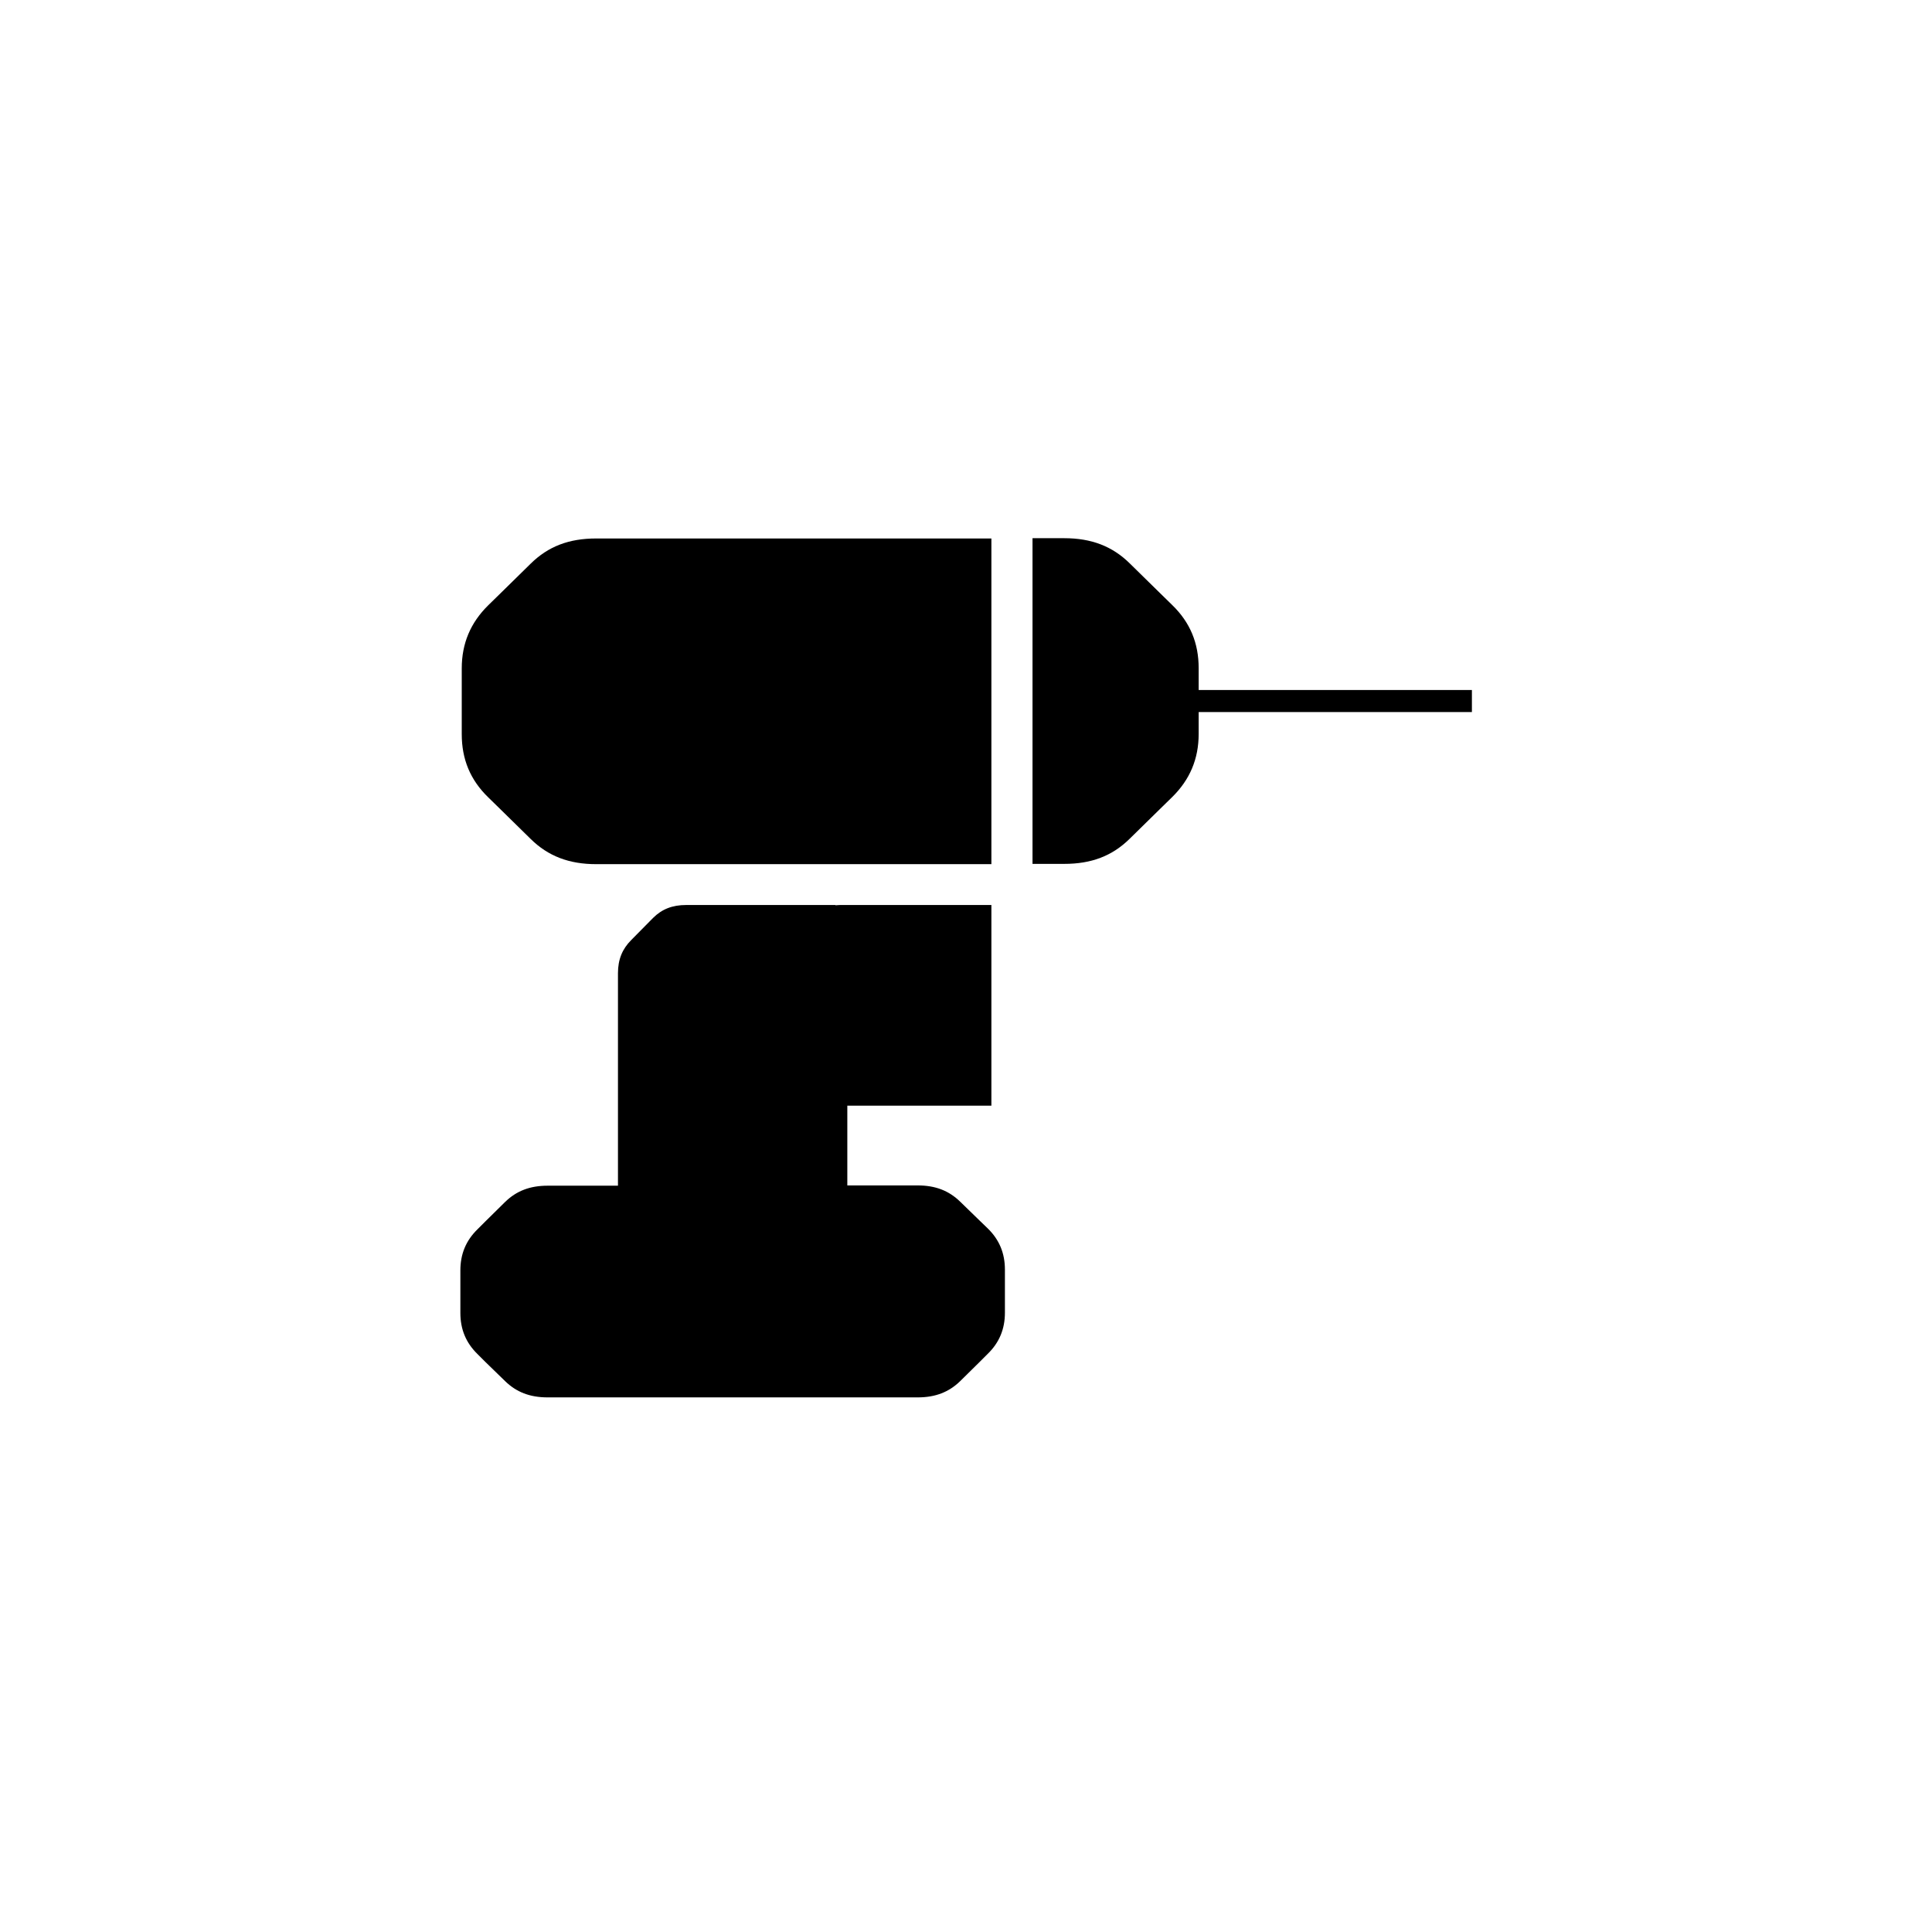
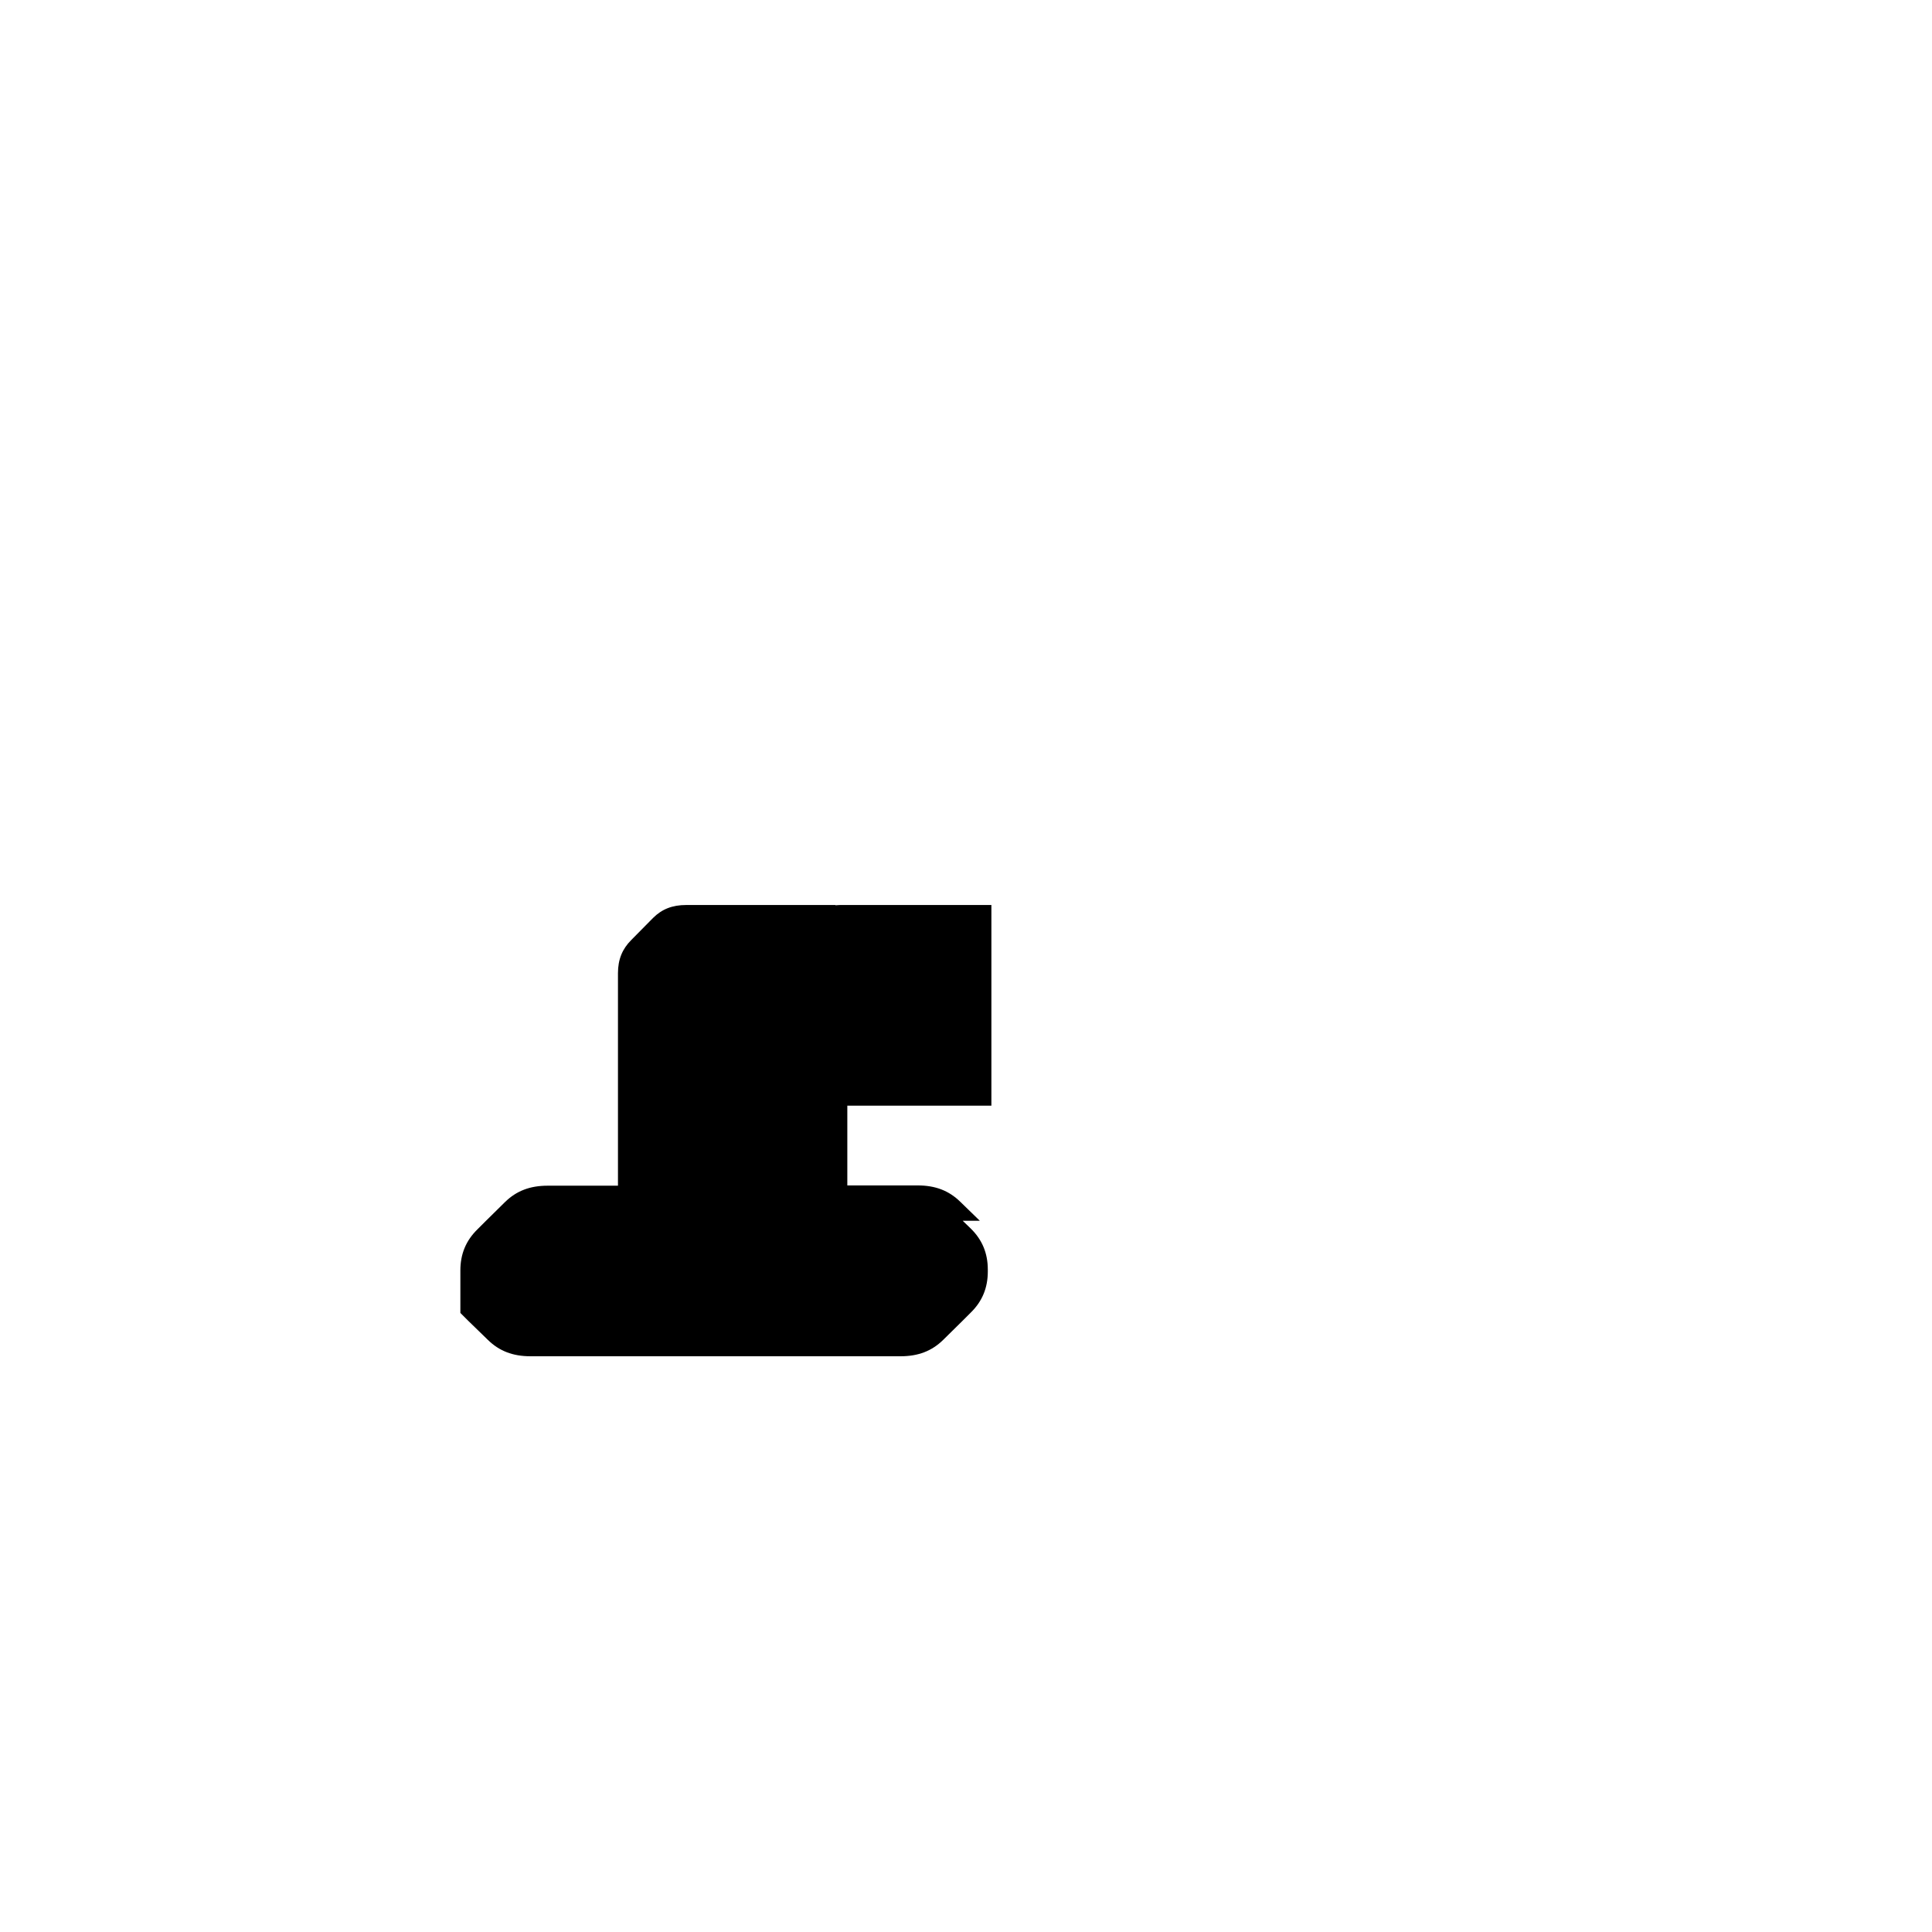
<svg xmlns="http://www.w3.org/2000/svg" viewBox="0 0 700 700">
-   <path fill="currentColor" d="M355 442.3l-7.1-6.9c-4.1-4-9-5.9-15.4-5.9l-9.3 0h-16.2v-28.9h10.8h41.4v-21.5v-51.2h-54.9c-0.6 0-1.1 0.1-1.6 0.1v-0.1h-38.8h-8h-7.3c-5 0-8.8 1.5-12 4.7l-7.9 8c-3.2 3.2-4.8 7-4.8 12v3.4v11.9v31.6v8.6v11.6v9.9h-25.5c-6.4 0-11.3 1.9-15.4 5.9l-7.1 7-2.9 2.9c-4.2 4.1-6.2 9-6.2 14.9v15.4c0 5.9 2 10.8 6.2 14.9l2.9 2.9 7.1 6.9c4.1 4 9 5.9 15.4 5.9h80.5v0h44.3h9.3c6.4 0 11.3-1.9 15.4-5.9l7.1-7 2.9-2.9c4.2-4.1 6.2-9 6.2-14.9V460c0-5.9-2-10.8-6.2-14.9l-2.9-2.8z" />
-   <path fill="currentColor" d="M359.2 313V195.1H253.2v0h-37.2c-9.9 0-17.4 2.9-23.7 9.1l-10.9 10.7-4.5 4.4c-6.4 6.3-9.6 13.8-9.6 22.9v23.8c0 9.1 3.1 16.6 9.6 22.9l4.5 4.4 10.9 10.7c6.3 6.2 13.9 9.1 23.7 9.1h11.4H359.2z" />
-   <path fill="currentColor" d="M434.3 250v-7.9c0-9.1-3.1-16.6-9.6-22.9l-4.5-4.4-10.9-10.7c-6.3-6.2-13.9-9.1-23.7-9.1h-11.5V313h11.5c9.9 0 17.4-2.9 23.7-9.1l10.9-10.7 4.5-4.4c6.4-6.3 9.6-13.8 9.6-22.9v-7.9h99v-8h-99z" />
+   <path fill="currentColor" d="M355 442.3l-7.1-6.9c-4.1-4-9-5.9-15.4-5.9l-9.3 0h-16.2v-28.9h10.8h41.4v-21.5v-51.2h-54.9c-0.6 0-1.1 0.1-1.6 0.1v-0.1h-38.8h-8h-7.3c-5 0-8.8 1.5-12 4.7l-7.9 8c-3.2 3.2-4.8 7-4.8 12v3.4v11.9v31.6v8.6v11.6v9.9h-25.5c-6.4 0-11.3 1.9-15.4 5.9l-7.1 7-2.9 2.9c-4.2 4.1-6.2 9-6.2 14.9v15.4l2.9 2.9 7.1 6.9c4.1 4 9 5.9 15.4 5.9h80.5v0h44.3h9.3c6.4 0 11.3-1.9 15.4-5.9l7.1-7 2.9-2.9c4.2-4.1 6.2-9 6.2-14.9V460c0-5.9-2-10.8-6.2-14.9l-2.9-2.8z" />
</svg>